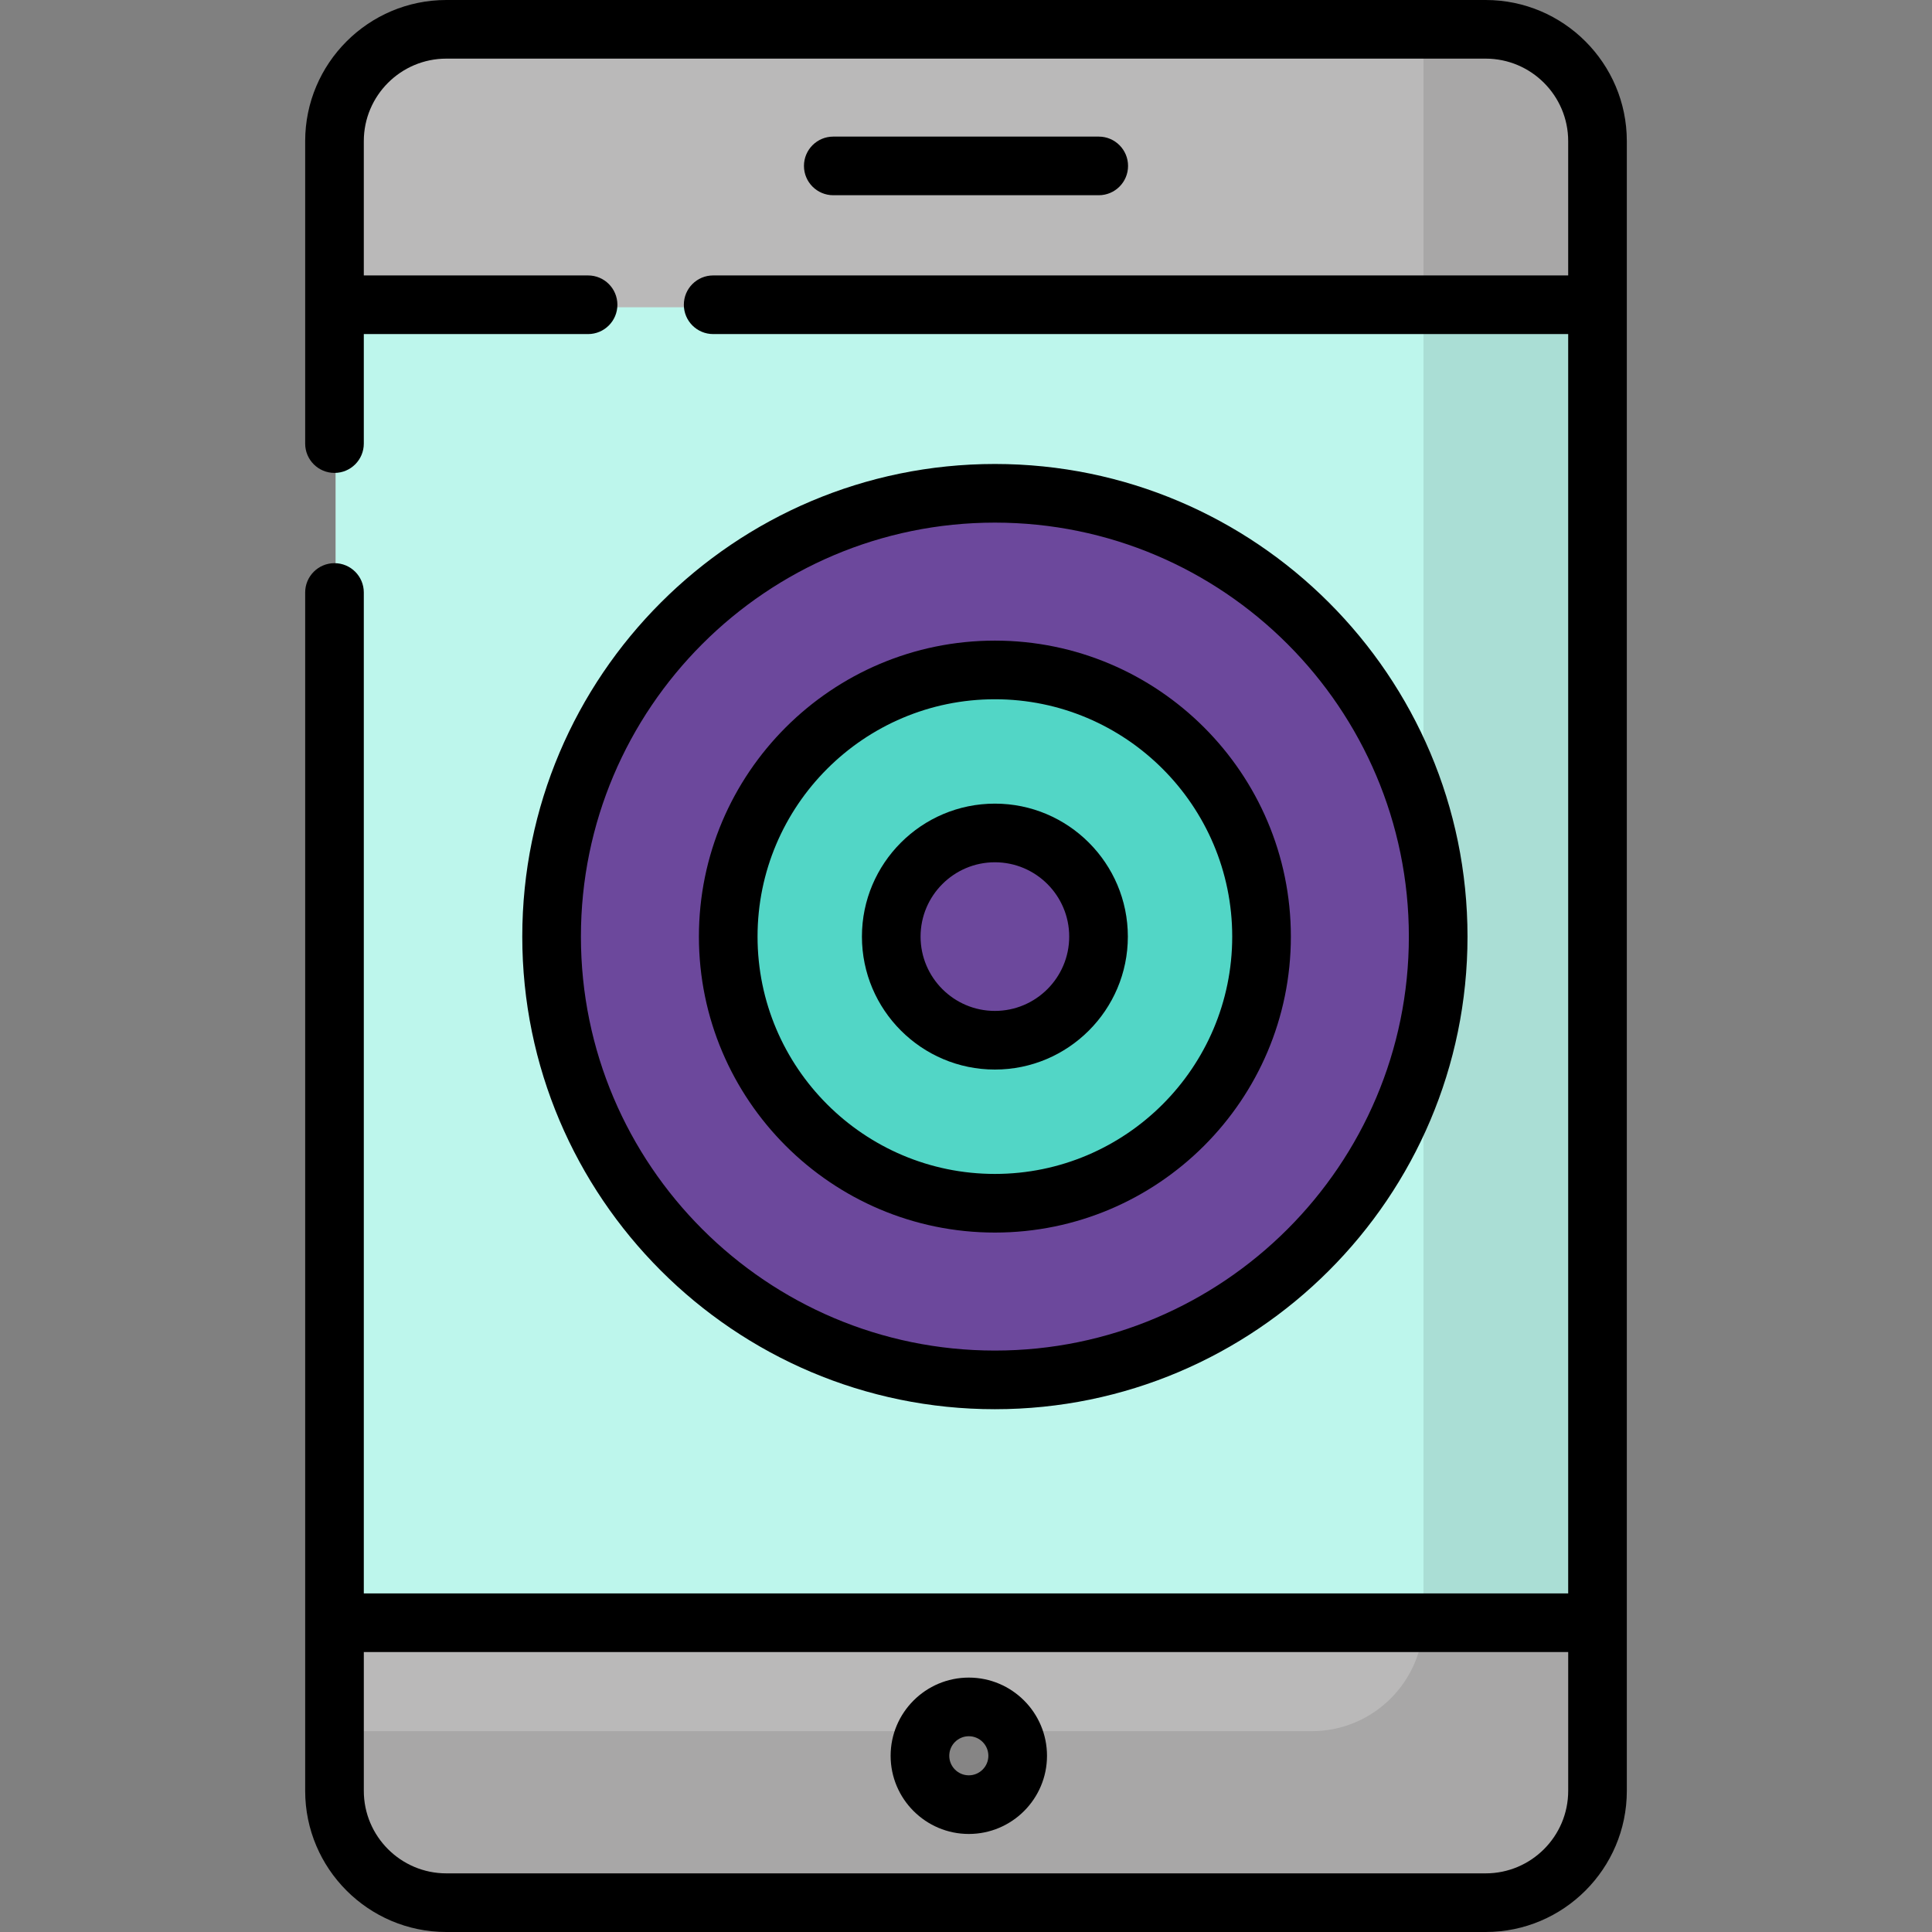
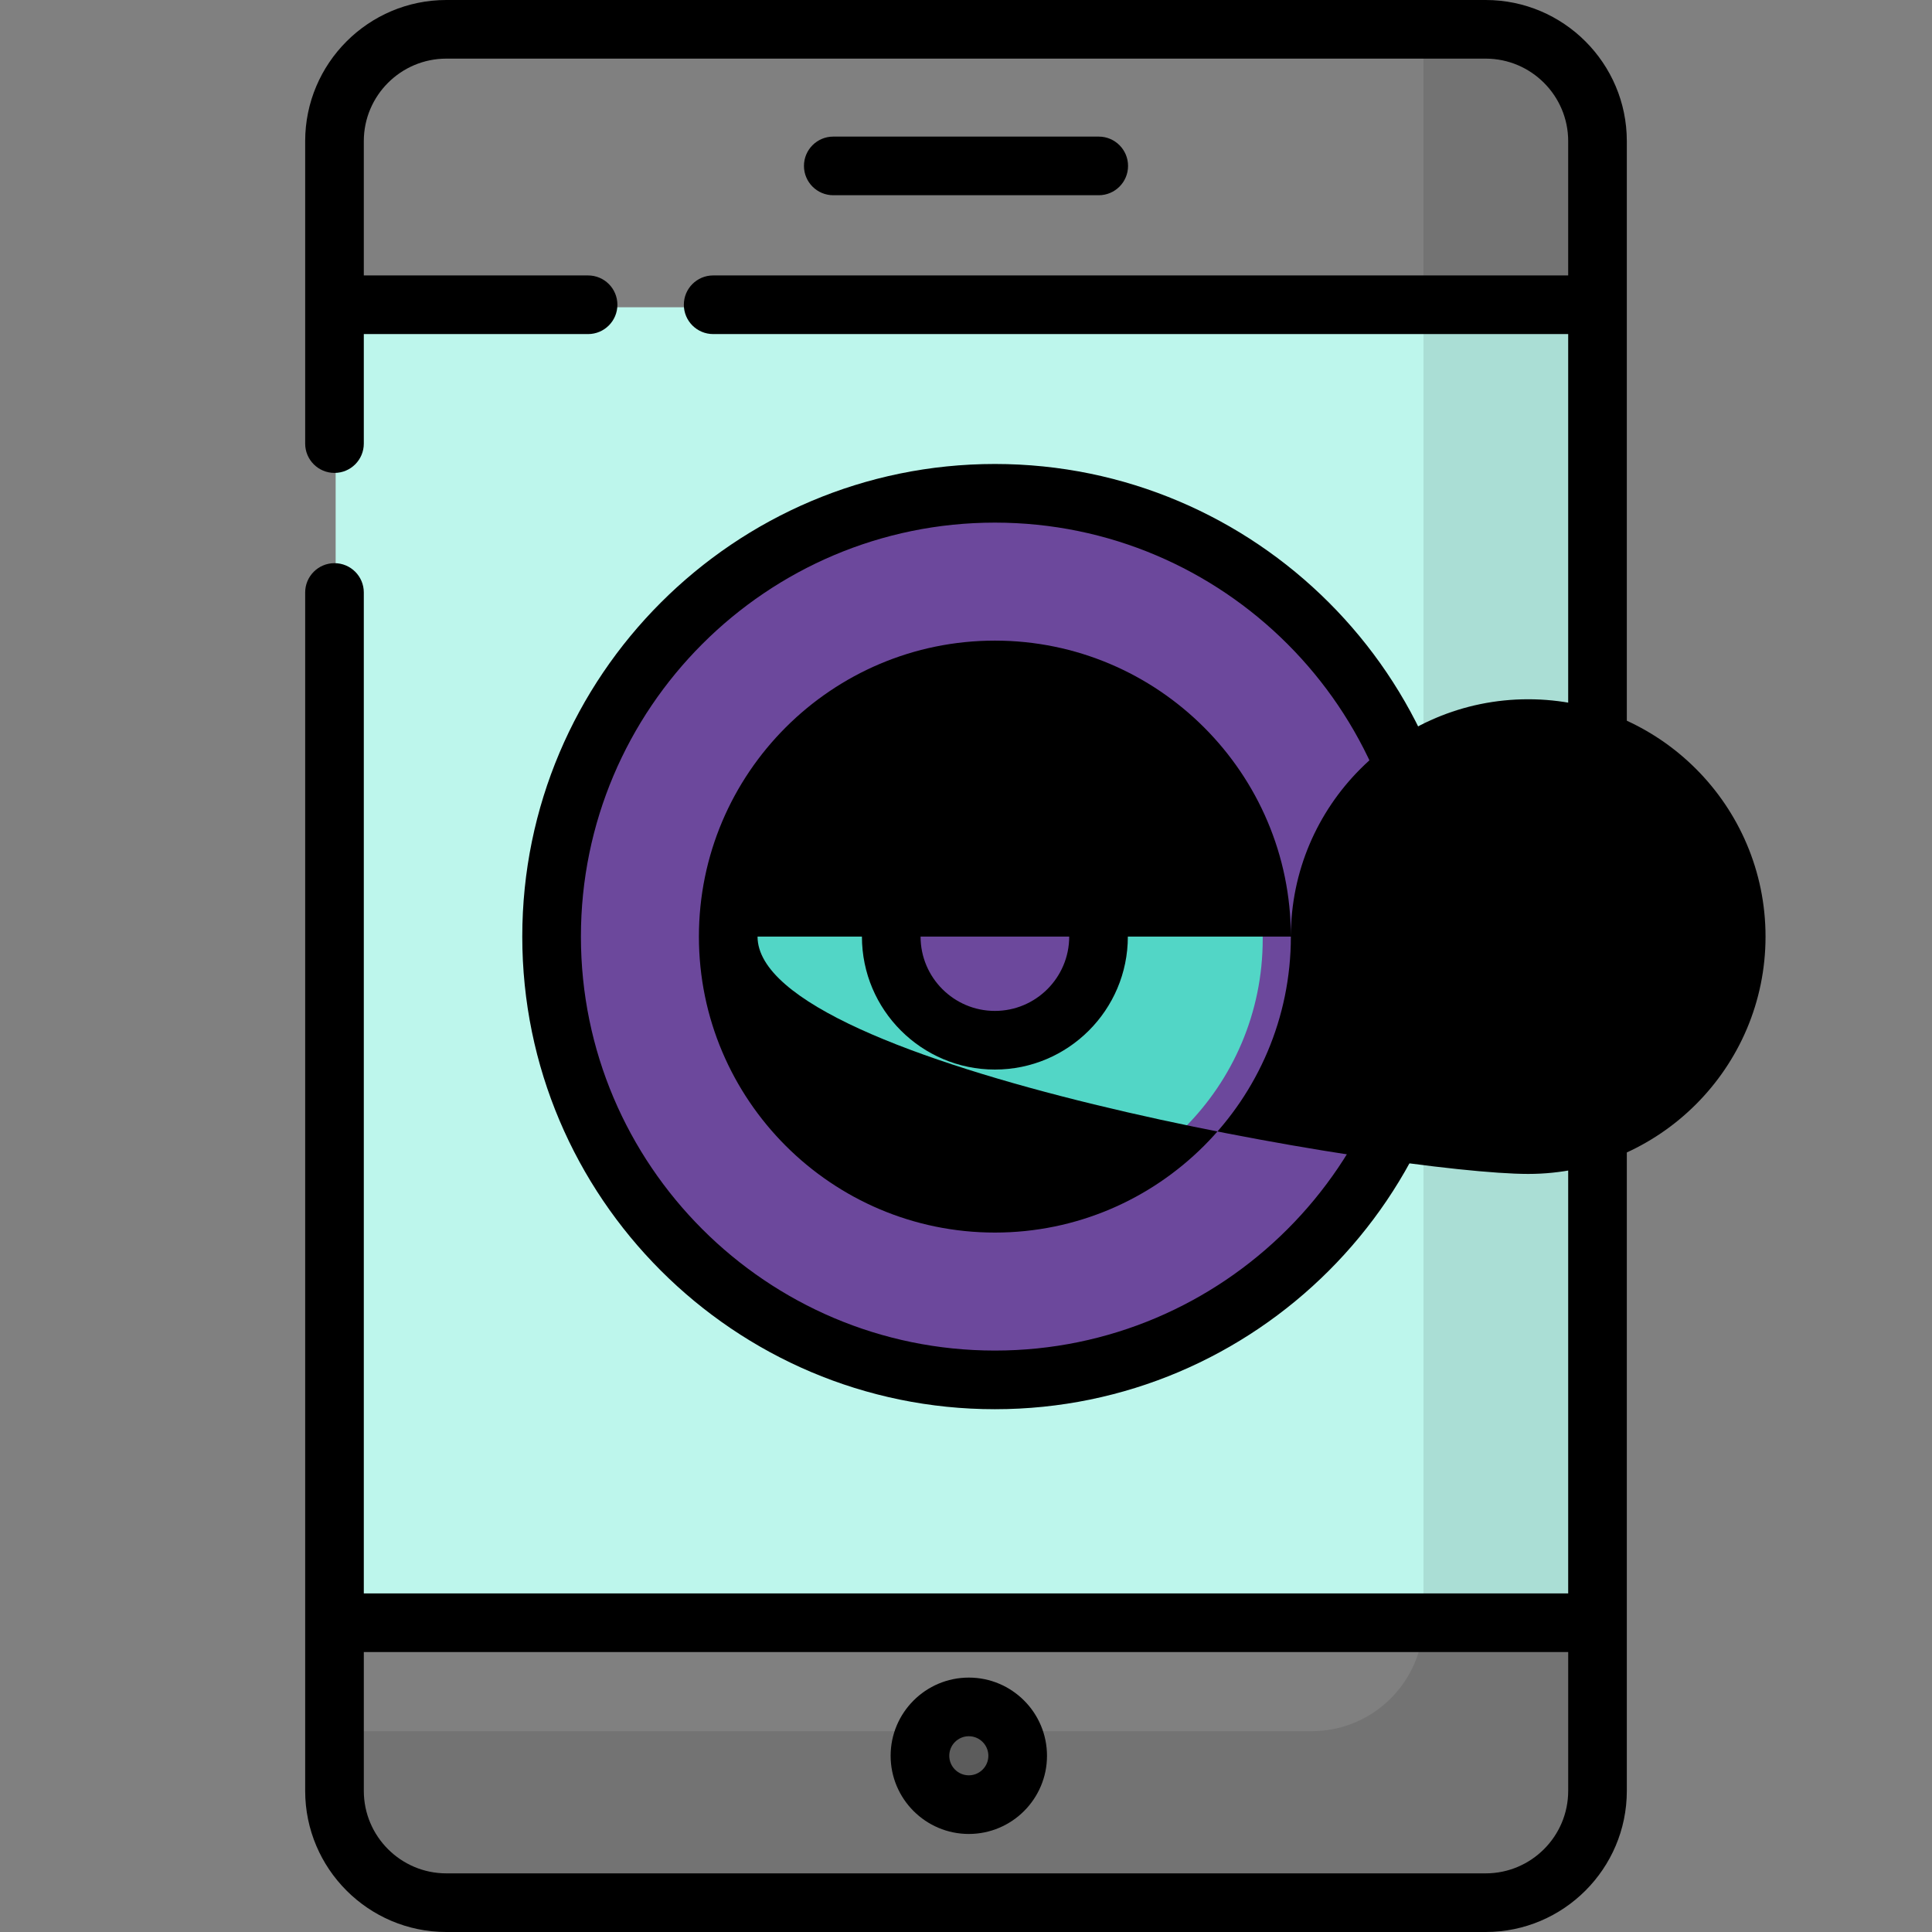
<svg xmlns="http://www.w3.org/2000/svg" version="1.1" id="Layer_1" x="0px" y="0px" viewBox="0 0 512 512" style="enable-background:new 0 0 512 512;" xml:space="preserve">
  <rect x="0" y="0" width="512" height="512" fill="#808080" stroke="none" />
-   <path style="fill:#BAB9B9;" d="M88.954,118.223V38.074c0-16.37,13.27-29.639,29.639-29.639H394.03  c16.37,0,29.639,13.27,29.639,29.639v437.182c0,16.37-13.27,29.639-29.639,29.639H118.594c-16.37,0-29.639-13.27-29.639-29.639  V157.68V118.223z" />
  <circle style="opacity:0.2;enable-background:new    ;" cx="256.748" cy="465.3" r="12.95" />
  <path d="M256.746,486.019c-11.425,0-20.72-9.295-20.72-20.72s9.295-20.72,20.72-20.72c11.425,0,20.72,9.295,20.72,20.72  S268.171,486.019,256.746,486.019z M256.746,460.119c-2.856,0-5.18,2.324-5.18,5.18c0,2.856,2.324,5.18,5.18,5.18  c2.856,0,5.18-2.324,5.18-5.18C261.926,462.443,259.602,460.119,256.746,460.119z" />
  <polygon style="fill:#BDF6EC;" points="423.668,430.704 88.954,430.704 88.954,81.429 156.157,81.429 189.31,81.429 423.668,81.429   " />
  <circle style="fill:#6C489C;" cx="263.969" cy="248.874" r="117.48" />
  <circle style="fill:#52D6C6;" cx="263.969" cy="248.873" r="70.664" />
  <circle style="fill:#6C489C;" cx="263.969" cy="248.874" r="27.466" />
  <path style="opacity:0.1;enable-background:new    ;" d="M393.719,8.435h-16.474v26.88V384.59v44.553  c0,16.37-13.27,29.638-29.638,29.638H88.644v16.474c0,16.37,13.27,29.638,29.639,29.638h275.436c16.37,0,29.638-13.27,29.638-29.638  v-44.553V81.428V38.074C423.357,21.705,410.089,8.435,393.719,8.435z" />
  <path d="M393.719,0H118.283C97.656,0,80.874,16.782,80.874,37.409v80.148c0,4.292,3.478,7.77,7.77,7.77  c4.292,0,7.77-3.478,7.77-7.77V88.533h59.433c4.292,0,7.77-3.478,7.77-7.77c0-4.292-3.478-7.77-7.77-7.77H96.413V37.409  c0-12.06,9.811-21.87,21.868-21.87h275.436c12.059,0,21.869,9.811,21.869,21.87v35.584h-226.59c-4.292,0-7.77,3.478-7.77,7.77  c0,4.292,3.478,7.77,7.77,7.77h226.59v333.736H96.413V157.015c0-4.292-3.478-7.77-7.77-7.77c-4.292,0-7.77,3.478-7.77,7.77v317.577  c0,20.627,16.781,37.408,37.408,37.408h275.436c20.627,0,37.408-16.781,37.408-37.408V37.409C431.127,16.782,414.346,0,393.719,0z   M393.719,496.46H118.283c-12.059,0-21.869-9.811-21.869-21.868v-36.784h319.174v36.784  C415.588,486.65,405.778,496.46,393.719,496.46z" />
  <path d="M291.177,51.739c4.292,0,7.77-3.478,7.77-7.77s-3.478-7.77-7.77-7.77h-70.35c-4.292,0-7.77,3.478-7.77,7.77  s3.478,7.77,7.77,7.77H291.177z" />
  <path d="M298.892,248.207c0-19.429-15.807-35.236-35.236-35.236s-35.236,15.807-35.236,35.236s15.807,35.236,35.236,35.236  S298.892,267.636,298.892,248.207z M243.96,248.207c0-10.86,8.835-19.696,19.696-19.696c10.861,0,19.696,8.835,19.696,19.696  s-8.835,19.696-19.696,19.696C252.795,267.903,243.96,259.068,243.96,248.207z" />
-   <path d="M342.092,248.207c0-43.25-35.186-78.437-78.436-78.437s-78.437,35.187-78.437,78.437s35.187,78.436,78.437,78.436  S342.092,291.457,342.092,248.207z M200.758,248.207c0-34.683,28.215-62.897,62.897-62.897c34.681,0,62.896,28.215,62.896,62.897  c0,34.681-28.215,62.896-62.896,62.896S200.758,282.888,200.758,248.207z" />
+   <path d="M342.092,248.207c0-43.25-35.186-78.437-78.436-78.437s-78.437,35.187-78.437,78.437s35.187,78.436,78.437,78.436  S342.092,291.457,342.092,248.207z c0-34.683,28.215-62.897,62.897-62.897c34.681,0,62.896,28.215,62.896,62.897  c0,34.681-28.215,62.896-62.896,62.896S200.758,282.888,200.758,248.207z" />
  <path d="M388.904,248.207c0-69.063-56.185-125.248-125.247-125.248c-69.063,0-125.248,56.185-125.248,125.248  c0,69.062,56.185,125.247,125.248,125.247C332.717,373.454,388.904,317.269,388.904,248.207z M153.948,248.207  c0-60.494,49.215-109.708,109.708-109.708s109.707,49.215,109.707,109.708s-49.215,109.707-109.707,109.707  C203.162,357.915,153.948,308.7,153.948,248.207z" />
  <g>
</g>
  <g>
</g>
  <g>
</g>
  <g>
</g>
  <g>
</g>
  <g>
</g>
  <g>
</g>
  <g>
</g>
  <g>
</g>
  <g>
</g>
  <g>
</g>
  <g>
</g>
  <g>
</g>
  <g>
</g>
  <g>
</g>
</svg>